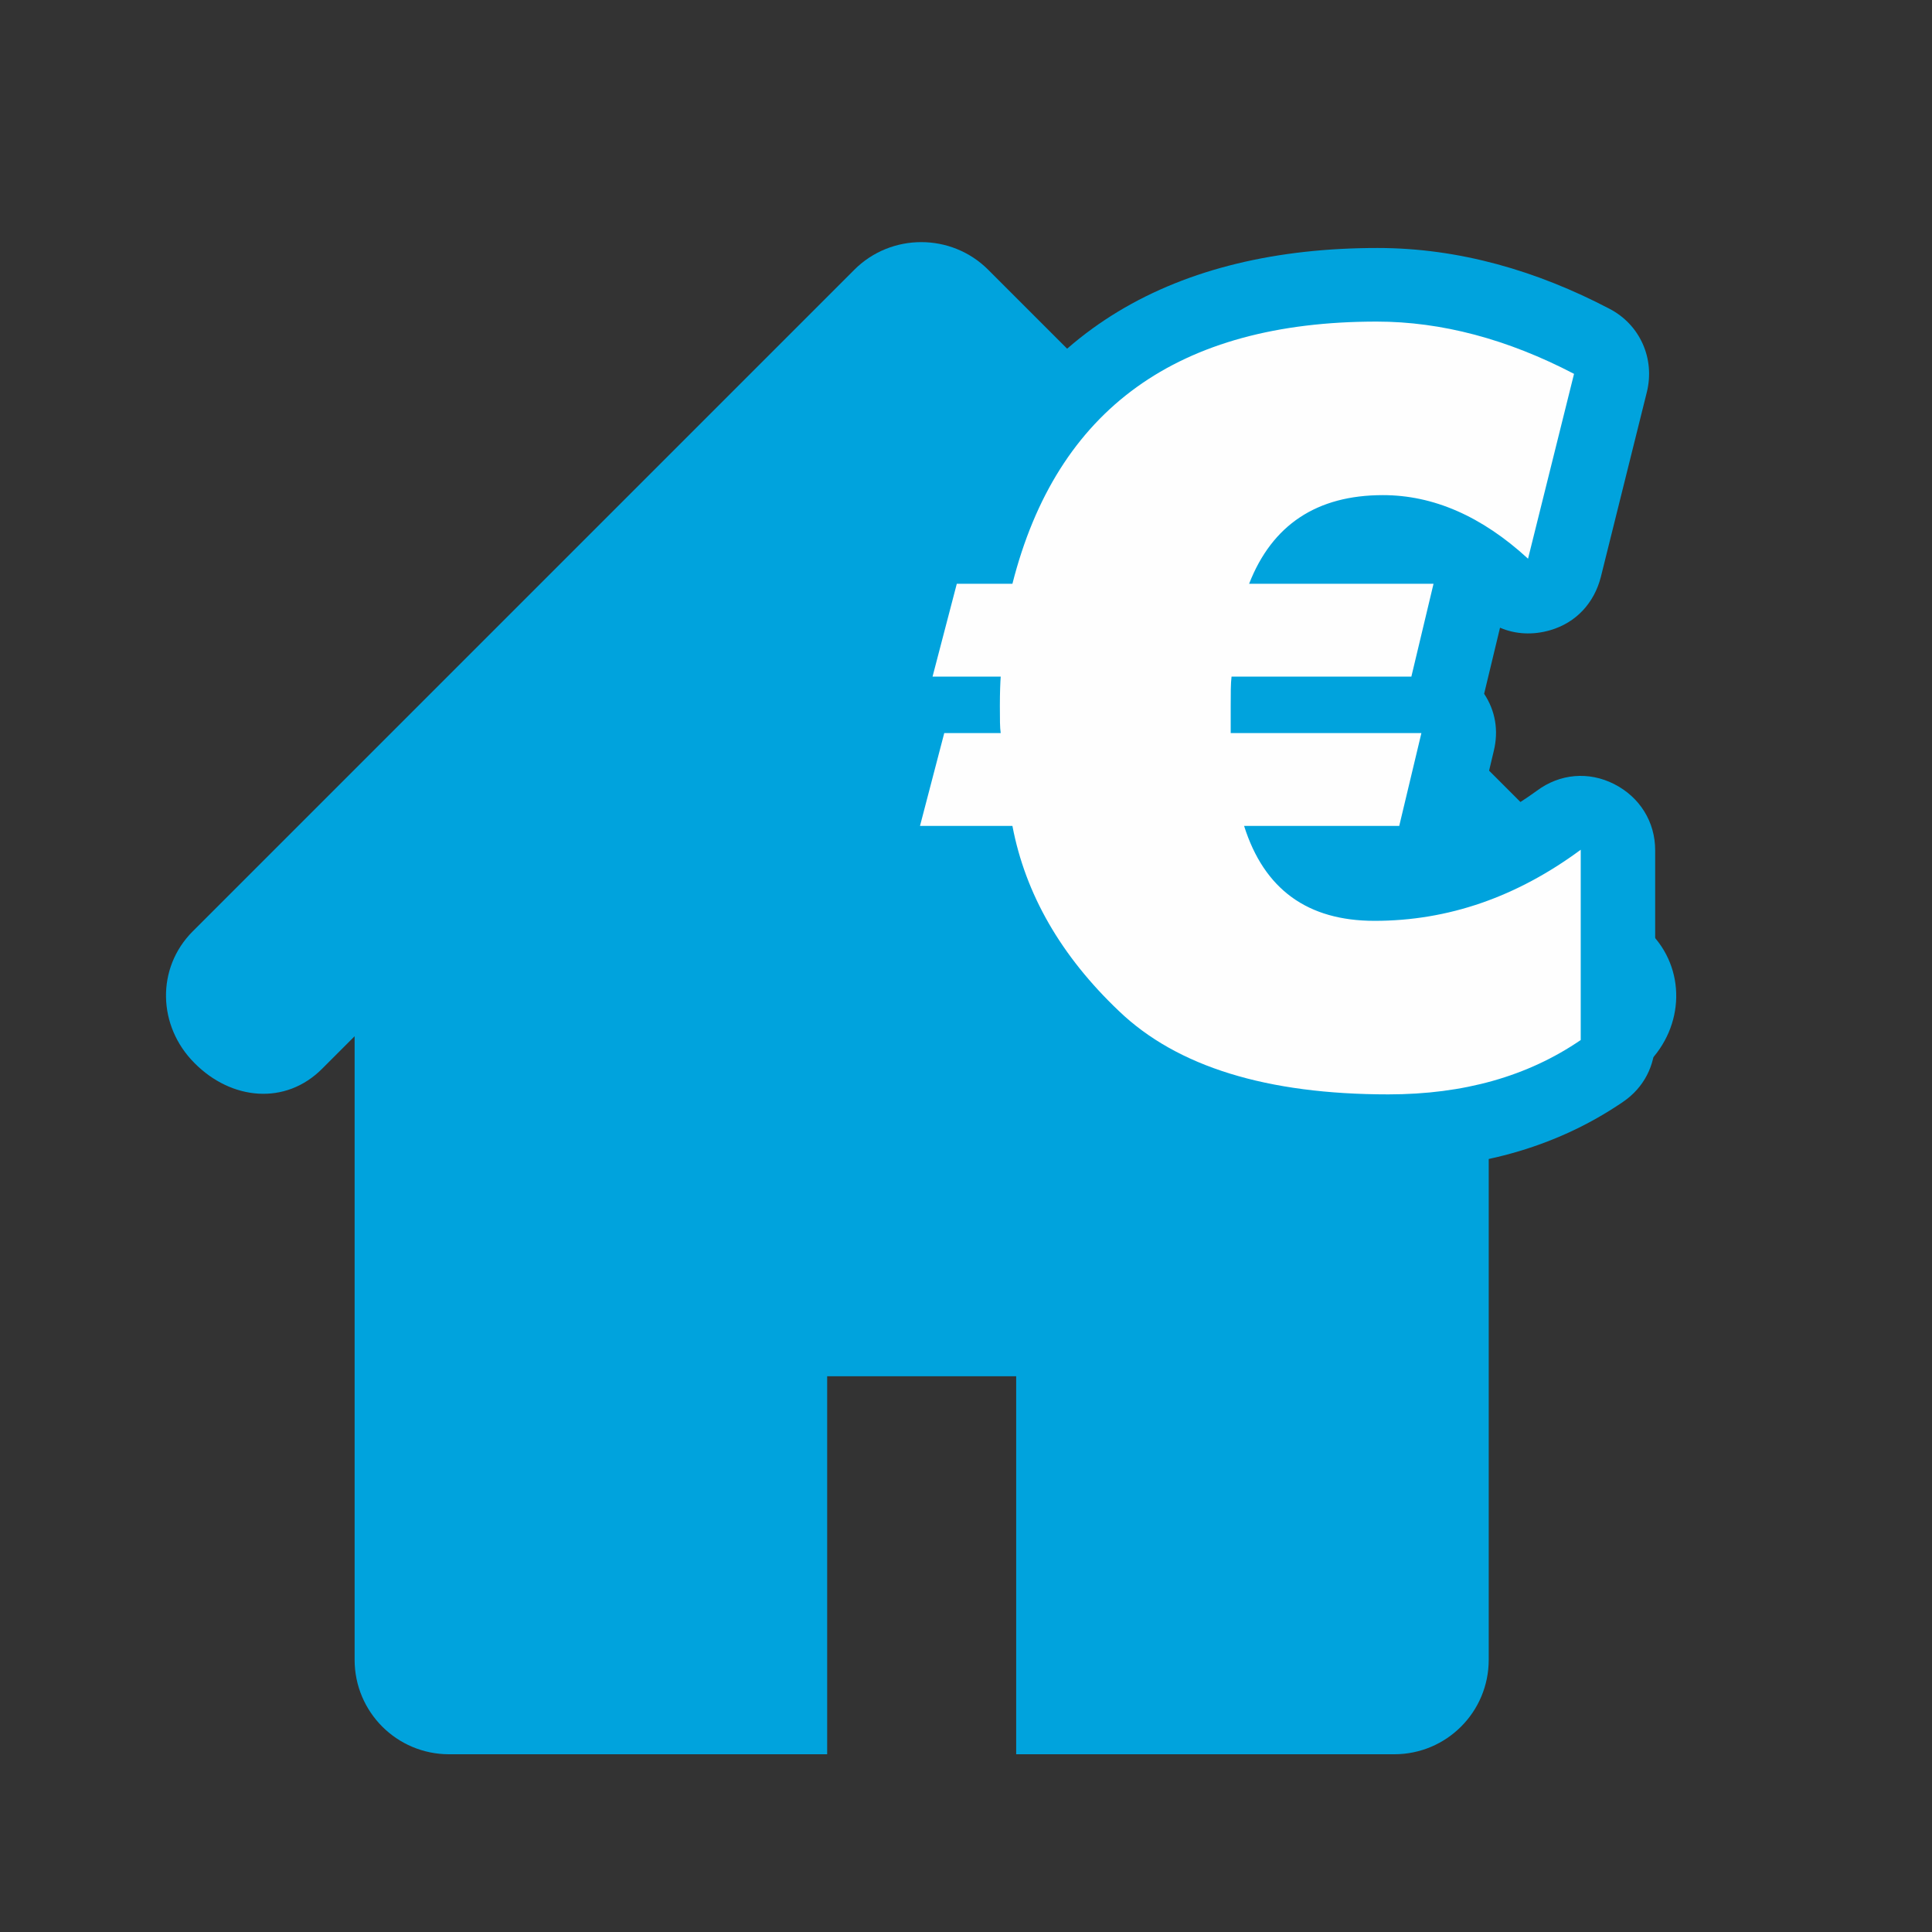
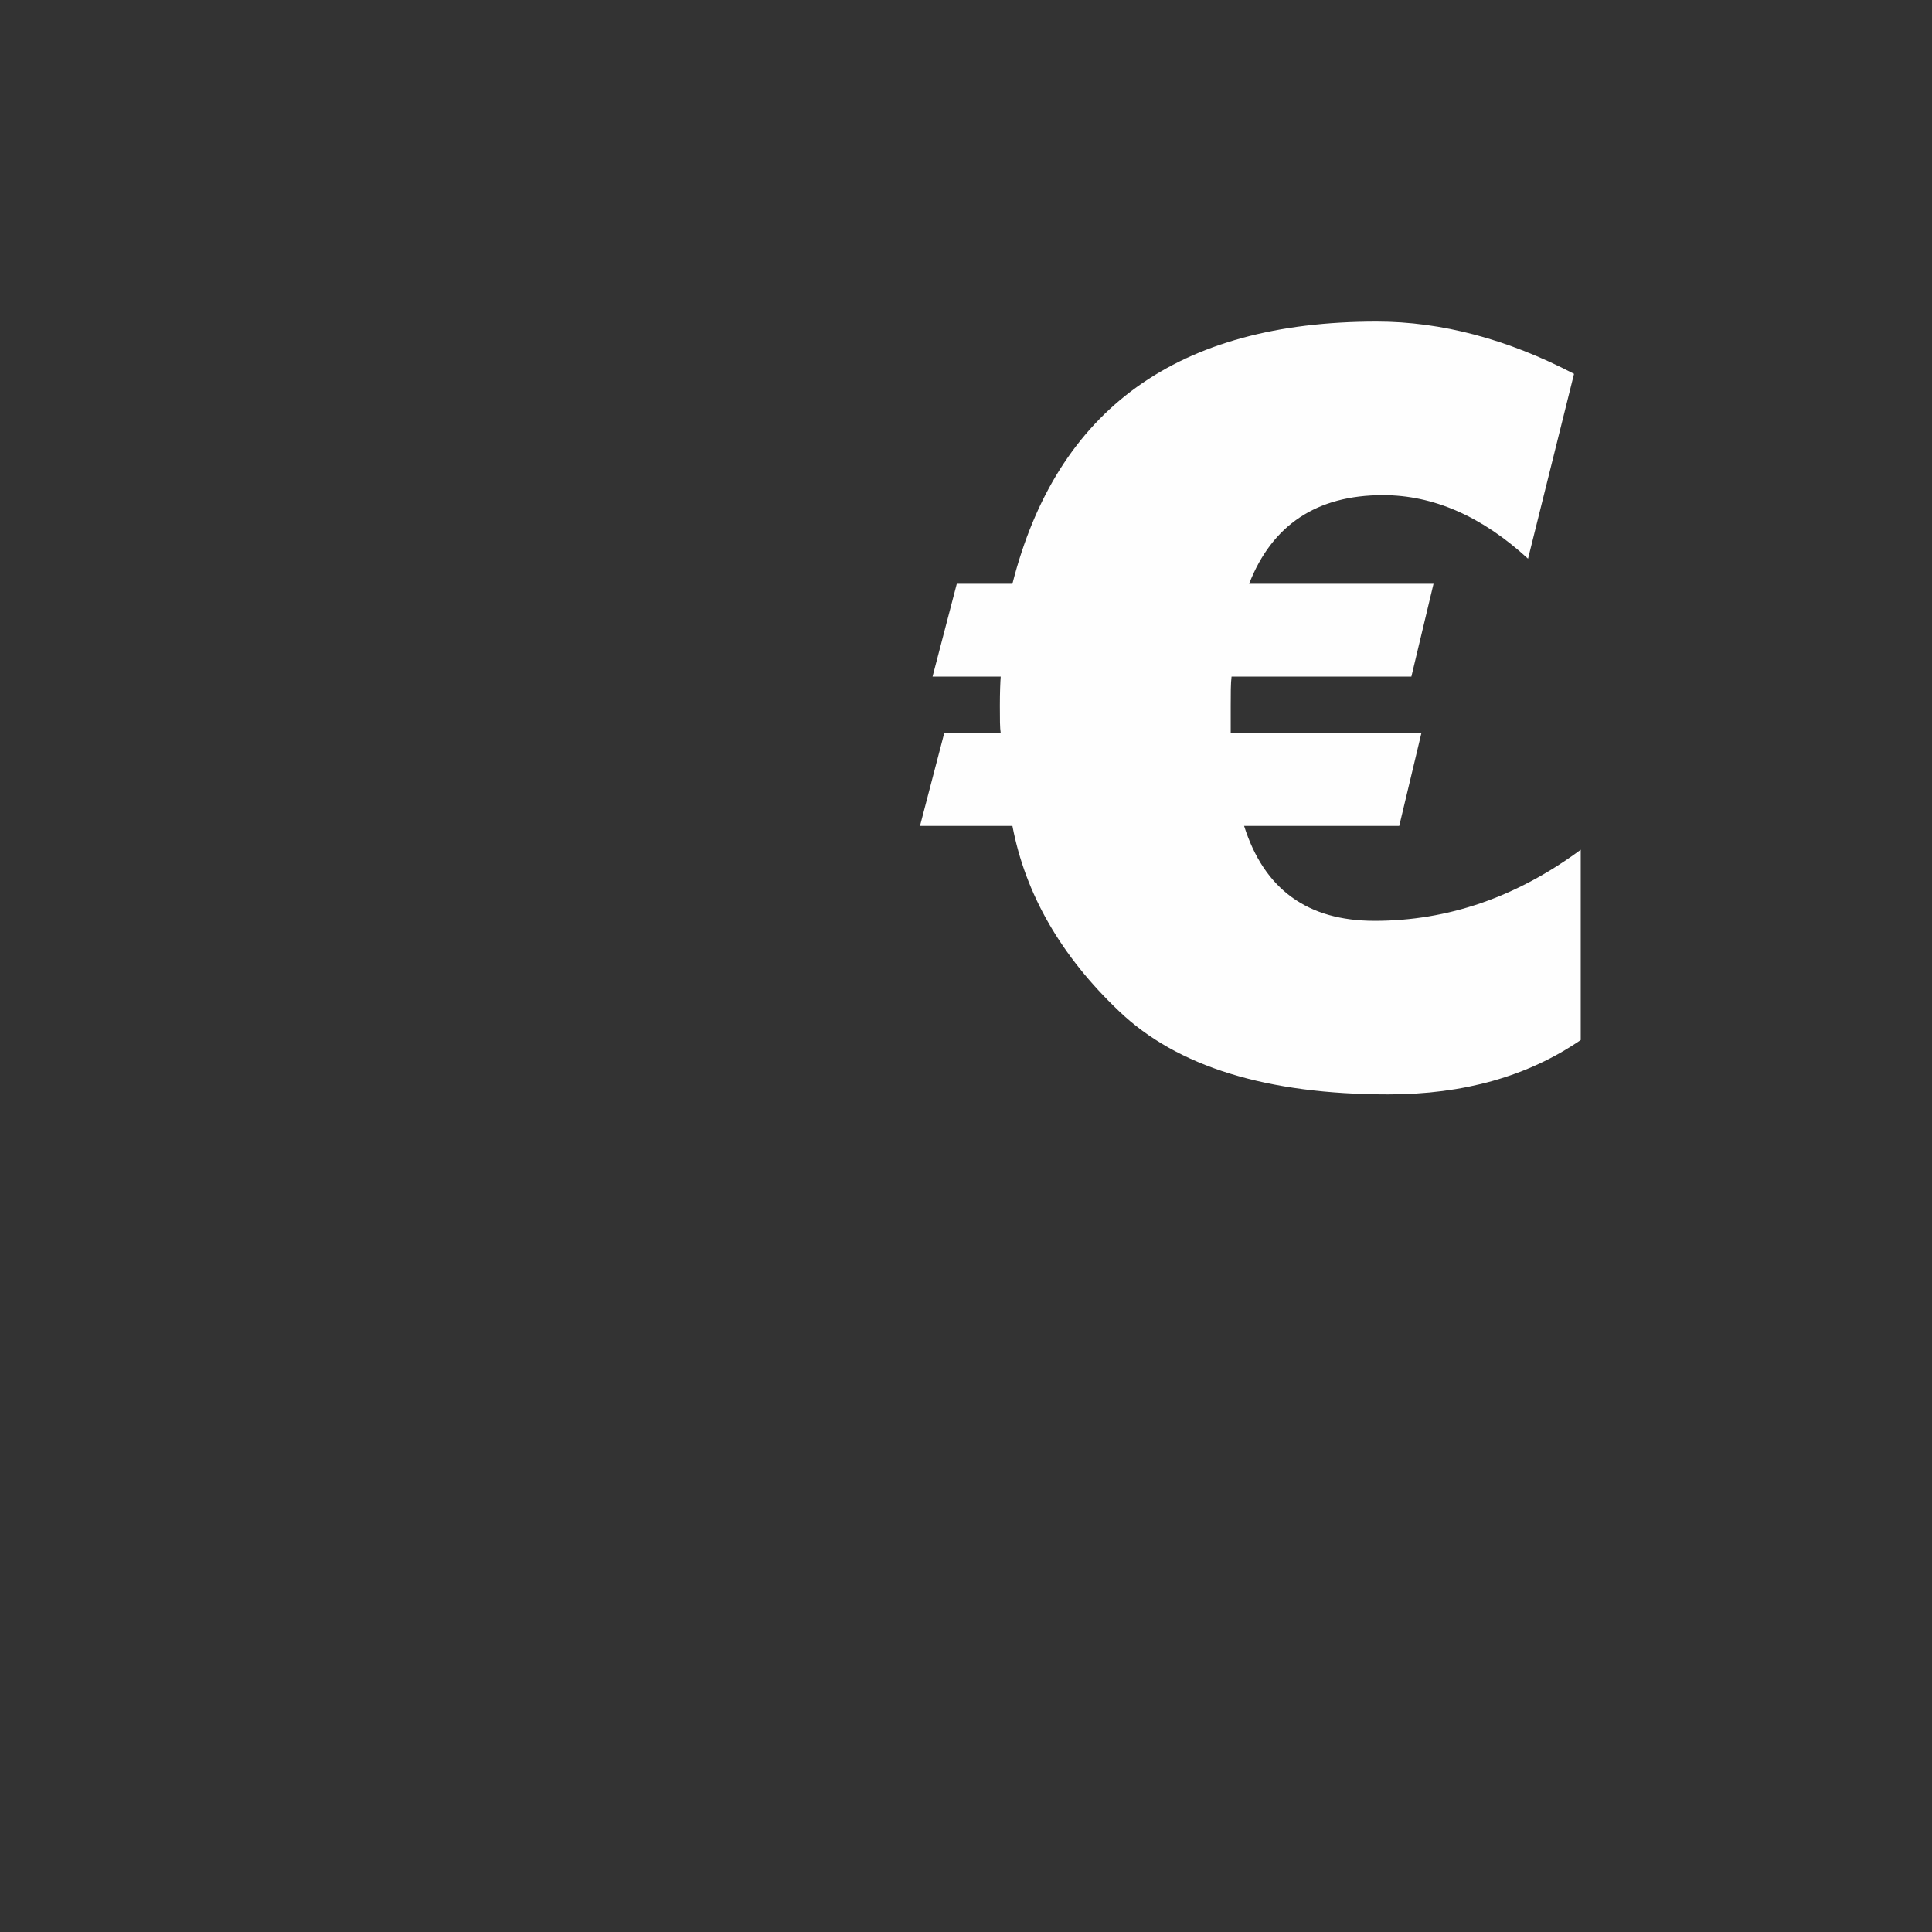
<svg xmlns="http://www.w3.org/2000/svg" xml:space="preserve" width="20.152mm" height="20.152mm" version="1.1" style="shape-rendering:geometricPrecision; text-rendering:geometricPrecision; image-rendering:optimizeQuality; fill-rule:evenodd; clip-rule:evenodd" viewBox="0 0 46.2 46.2" enable-background="new 0 0 64 64">
  <rect x="0" y="0" width="46.2" height="46.2" fill="#333333" stroke="none" />
  <defs>
    <style type="text/css">
   
    .fil0 {fill:none}
    .fil2 {fill:#FEFEFE}
    .fil1 {fill:#00A3DD}
   
  </style>
  </defs>
  <g id="Ebene_x0020_1">
    <rect class="fil0" width="46.2" height="46.2" />
    <g id="_1688557290880">
-       <path class="fil1" d="M39.45 22.27l-15.82 -15.82c-0.44,-0.44 -1.02,-0.66 -1.6,-0.66 -0.58,0 -1.16,0.22 -1.6,0.66l-15.82 15.82c-0.88,0.88 -0.84,2.27 0.04,3.15 0.88,0.89 2.18,1.02 3.06,0.13l0.77 -0.77 0 14.91c0,1.25 1.01,2.26 2.26,2.26l9.04 0 0 -9.04 4.52 0 0 9.04 9.04 0c1.25,0 2.26,-1.01 2.26,-2.26l0 -14.86 0.68 0.68c0.88,0.88 2.23,0.8 3.12,-0.08 0.88,-0.88 0.93,-2.27 0.04,-3.15z" />
-     </g>
-     <path class="fil1" d="M35.28 19.76c0.51,-0.22 1,-0.51 1.47,-0.85 0.55,-0.41 1.24,-0.47 1.85,-0.16 0.61,0.31 0.98,0.9 0.98,1.58l0 4.55c0,0.6 -0.27,1.13 -0.77,1.47 -1.67,1.14 -3.59,1.61 -5.6,1.61 -2.72,0 -5.63,-0.53 -7.67,-2.48 -1.19,-1.13 -2.11,-2.44 -2.67,-3.94l-0.86 0c-0.57,0 -1.06,-0.24 -1.4,-0.69 -0.35,-0.45 -0.46,-0.98 -0.31,-1.53l0.55 -2.12c-0.3,-0.43 -0.39,-0.93 -0.25,-1.45l0.58 -2.22c0.21,-0.79 0.9,-1.33 1.72,-1.33l0.02 0c1.61,-4.3 5.22,-6.27 10.02,-6.27 1.96,0 3.82,0.55 5.54,1.45 0.74,0.38 1.1,1.2 0.9,2l-1.1 4.42c-0.16,0.62 -0.59,1.09 -1.21,1.27 -0.41,0.12 -0.83,0.1 -1.2,-0.06l-0.38 1.58c0.27,0.41 0.35,0.88 0.23,1.37l-0.43 1.81z" />
+       </g>
    <path class="fil2" d="M33.99 17.53l-0.53 2.22 -3.71 0c0.48,1.52 1.52,2.27 3.12,2.27 1.76,0 3.4,-0.57 4.93,-1.7l0 4.55c-1.27,0.87 -2.8,1.3 -4.6,1.3 -2.9,0 -5.05,-0.66 -6.44,-1.99 -1.39,-1.32 -2.24,-2.8 -2.55,-4.43l-2.21 0 0.58 -2.22 1.35 0c-0.02,-0.12 -0.02,-0.34 -0.02,-0.65 0,-0.33 0.01,-0.56 0.02,-0.7l-1.63 0 0.58 -2.22 1.33 0c1.06,-4.18 3.96,-6.27 8.71,-6.27 1.55,0 3.13,0.42 4.72,1.25l-1.1 4.42c-1.11,-1.02 -2.27,-1.52 -3.47,-1.52 -1.58,0 -2.65,0.71 -3.2,2.12l4.41 0 -0.53 2.22 -4.3 0c-0.02,0.16 -0.02,0.4 -0.02,0.7l0 0.65 4.56 0z" />
  </g>
</svg>